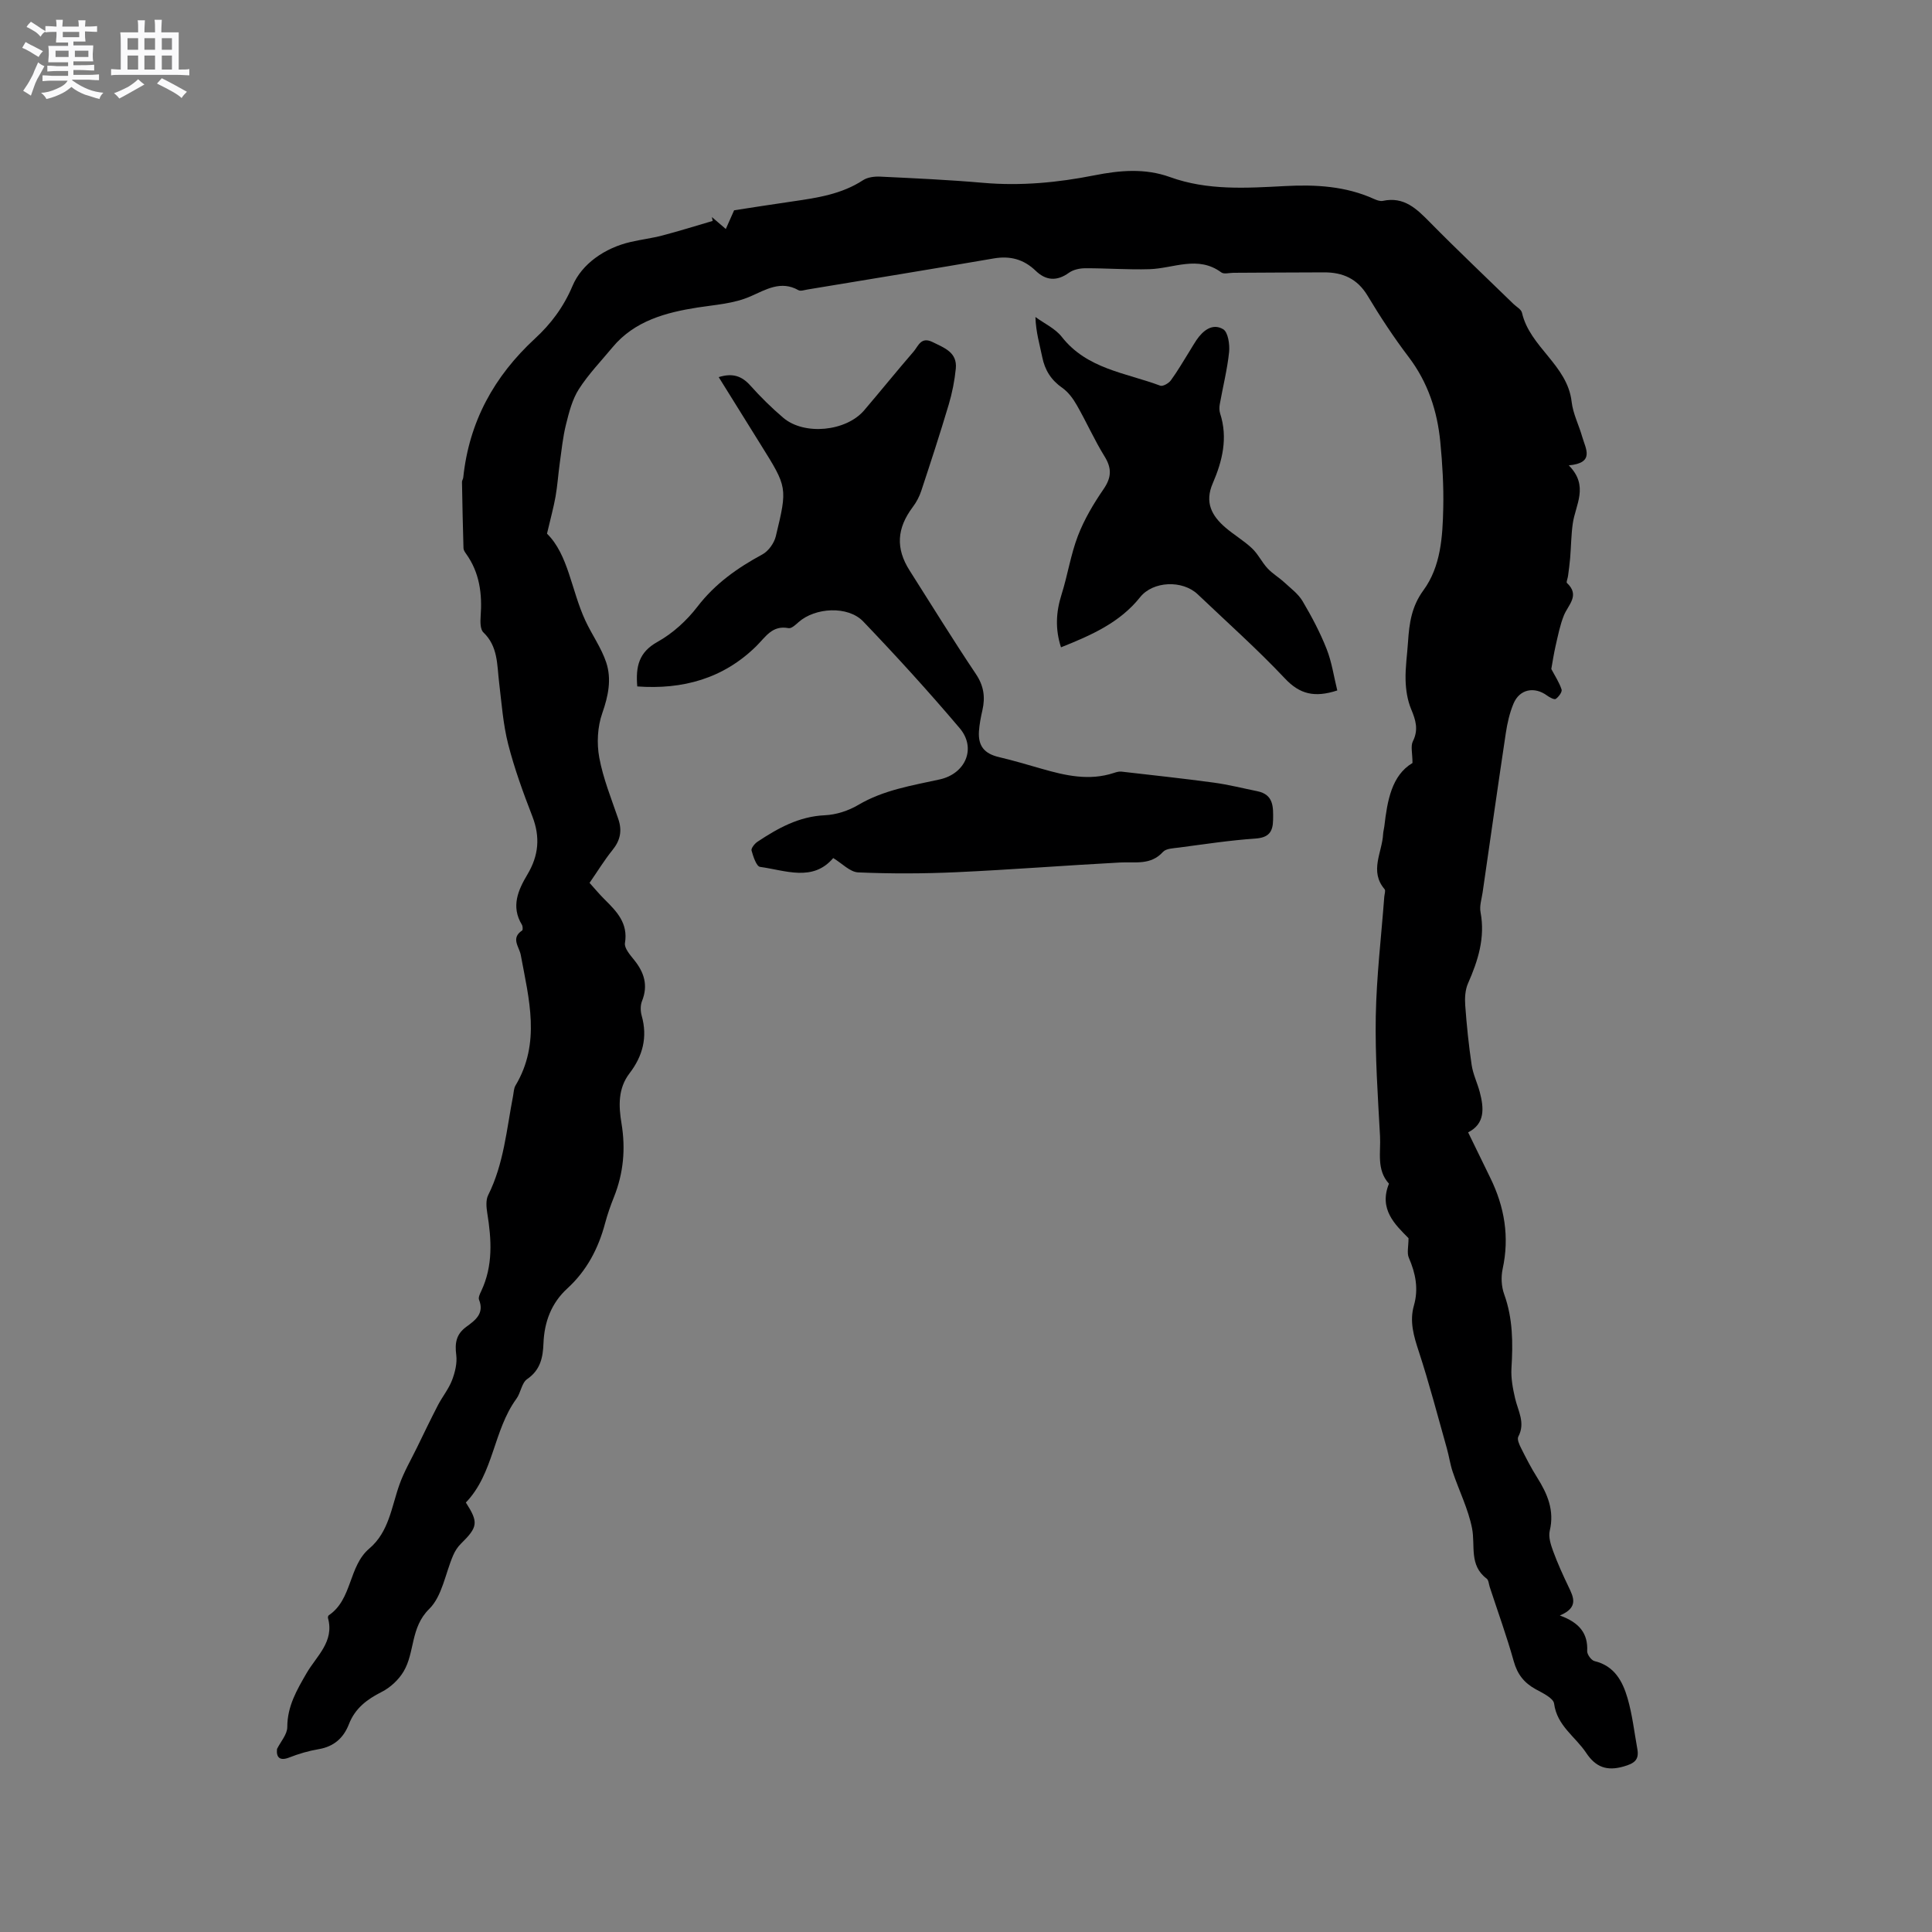
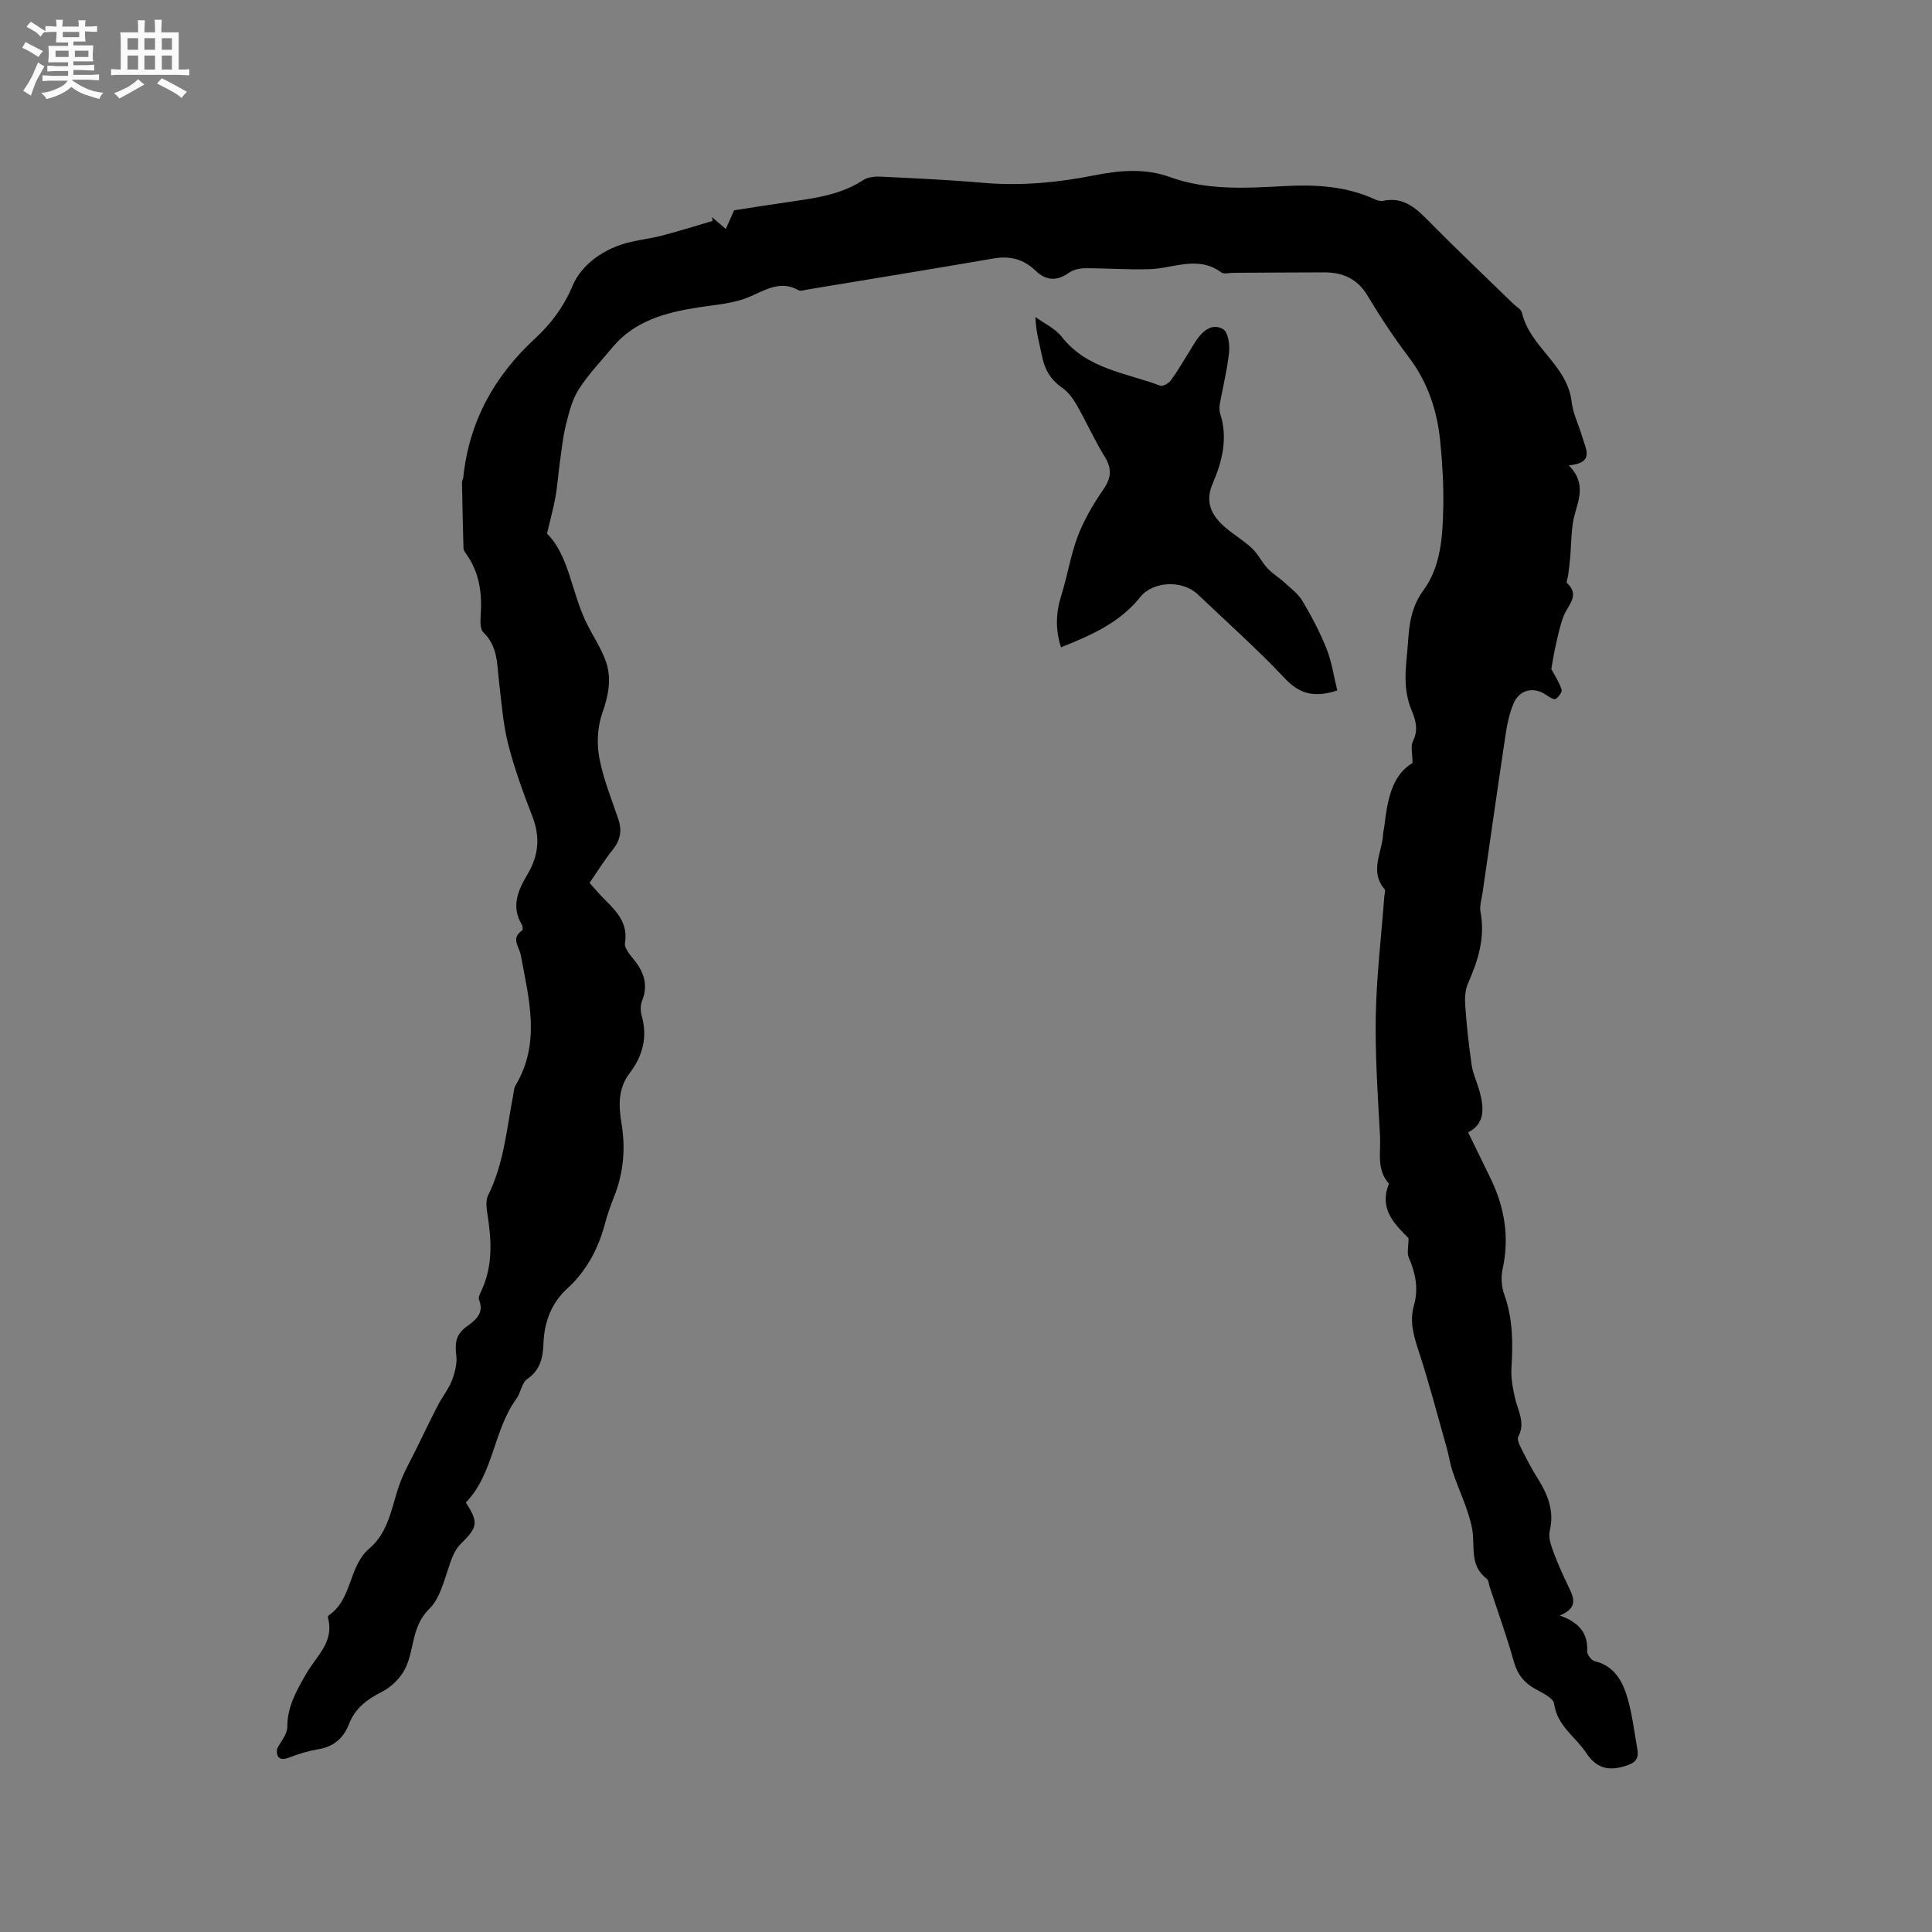
<svg xmlns="http://www.w3.org/2000/svg" enable-background="new 0 0 400 400" viewBox="0 0 400 400">
  <rect x="0" y="0" width="400" height="400" fill="#808080" stroke="none" />
  <path d="m6.8 9.5c.6.3 1.3.7 2.1 1.1-.4.4-.7.8-.9 1.2-.7-.4-1.3-.8-1.8-1.1s-1.1-.6-1.6-.8c.2-.4.5-.8.7-1.2.4.2.8.5 1.5.8zm.9 6.9c-.3.6-.5 1.1-.7 1.7s-.4 1.1-.6 1.7c-.6-.4-1.1-.7-1.6-1 .7-1 1.2-1.8 1.5-2.4.3-.5.6-1.1.8-1.7.3-.6.5-1.2.8-1.8.3.3.8.6 1.3.8-.7 1.3-1.2 2.2-1.5 2.7zm.1-11c.4.3 1 .7 1.7 1.1-.5.2-.8.6-1.1 1.1-.5-.6-1-1-1.4-1.2s-.9-.6-1.5-.8c.2-.4.5-.7.9-1.1.5.3.9.6 1.4.9zm10.5 13.1c1 .4 2 .6 3.1.7-.4.4-.7.8-.8 1.3-.9-.2-1.9-.6-3-.9-1-.4-2-.9-2.8-1.6-.5.4-1.1.9-1.9 1.3s-1.9.9-3.3 1.2c-.1-.3-.5-.8-1.1-1.3 1 0 2.1-.3 3.2-.8 1.2-.5 1.9-1 2.3-1.7h-3.2c-.4 0-1 0-2 .1v-1.2c1 0 1.7.1 2 .1h3.3v-1h-2.3c-.2 0-.9 0-2 .1v-1.2c1.2 0 1.9.1 2 .1h2.3v-.8h-4.1c0-.7.1-1.2.1-1.6 0-.5 0-1.1-.1-1.8h4.1v-.7h-2.5c0-.6.1-1.1.1-1.6v-.6h-.5c-.4 0-1 0-1.8.1v-1.3c1.2 0 1.9.1 2.1.1h.2c0-.3 0-.8-.1-1.4h1.4c0 .6-.1 1-.1 1.4h3.4c0-.4 0-.8-.1-1.3h1.5c0 .4-.1.9-.1 1.3.7 0 1.5 0 2.5-.1v1.2c-1 0-1.8-.1-2.5-.1v.6c0 .3 0 .8.1 1.5h-2.5v.8h4.1c0 .7-.1 1.3-.1 1.8s0 1 .1 1.5h-4.1v.8h1.4c.8 0 1.8 0 2.9-.1v1.2c-1 0-1.9-.1-2.8-.1h-1.5v1h3.2c.3 0 1 0 2.1-.1v1.2c-1.1 0-1.8-.1-2.1-.1h-3.4l-.1.1c1.4 1 2.4 1.5 3.4 1.9zm-4.1-6.7v-1.3h-2.7v1.3zm2.2-4.1v-1.1h-3.4v1.1zm1.9 4.1v-1.3h-2.8v1.3z" fill="#fafafb" />
  <path d="m37 6.7v2.3 5.4c1 0 1.8 0 2.2-.1v1.3c-.6 0-1.5-.1-2.5-.1h-11.9c-.7 0-1.3 0-1.8.1v-1.3c.5 0 1.1.1 2 .1v-5.2c0-1 0-1.8-.1-2.5h3.7c0-1.3 0-2.1-.1-2.5h1.5c0 .4-.1 1.3-.1 2.5h2.2c0-1.2 0-2.1-.1-2.6h1.5c0 .4-.1 1.3-.1 2.6zm-12.3 13.7c-.3-.4-.7-.8-1.1-1.1 1.1-.4 2.1-.9 2.9-1.3.8-.5 1.5-1 2.1-1.6.4.4.9.8 1.3 1.1-2.5 1.4-4.2 2.4-5.2 2.9zm3.9-10.1v-2.4h-2.2v2.4zm0 4.1v-2.9h-2.2v2.9zm3.5-4.1v-2.4h-2.2v2.4zm0 4.1v-2.9h-2.2v2.9zm.4 2.9 1-1.1c.6.3 1.4.7 2.5 1.3s2 1.1 2.7 1.5c-.4.4-.8.8-1.1 1.3-.8-.8-2.5-1.7-5.1-3zm3.1-7v-2.4h-2.1v2.4zm0 4.1v-2.9h-2.1v2.9z" fill="#fafafb" />
  <g fill="#000001">
    <path d="m57.35 362.11c.75-1.51 2.13-3.03 2.13-4.54 0-4.3 1.96-7.65 4-11.17s5.77-6.5 4.43-11.38c-.05-.18.02-.5.16-.59 4.91-3.32 4.05-10.14 8.39-13.82 4.09-3.47 4.59-8.63 6.25-13.27.94-2.64 2.38-5.1 3.62-7.64 1.43-2.94 2.85-5.89 4.35-8.79.91-1.74 2.2-3.32 2.9-5.13.63-1.64 1.1-3.56.88-5.26-.31-2.44-.03-4.26 2.06-5.8 1.81-1.33 3.82-2.73 2.66-5.62-.19-.47.19-1.25.46-1.81 2.47-5.24 2.13-10.66 1.24-16.16-.19-1.2-.32-2.68.19-3.69 3.25-6.49 3.81-13.62 5.16-20.56.14-.72.14-1.54.5-2.14 5.28-8.82 2.77-17.93 1.09-27.02-.31-1.68-2.13-3.48.28-5.07.18-.12.14-.88-.05-1.2-2.3-3.77-.77-7.19 1.14-10.39 2.34-3.92 2.69-7.75 1.03-12.04-1.9-4.9-3.71-9.87-5.01-14.95-1.06-4.17-1.36-8.53-1.88-12.82-.44-3.65-.21-7.41-3.25-10.32-.66-.63-.65-2.2-.57-3.31.35-4.66-.21-9.07-3.02-12.98-.24-.34-.52-.75-.53-1.14-.14-4.57-.23-9.14-.31-13.71-.01-.3.23-.6.26-.91 1.21-11.55 6.36-20.95 14.89-28.82 3.22-2.97 5.86-6.43 7.74-10.88 1.91-4.53 6.67-7.86 12.05-9.09 2.17-.5 4.39-.77 6.53-1.33 3.5-.92 6.96-2 10.43-3.02-.05-.27-.1-.53-.16-.8.8.68 1.59 1.36 2.88 2.47.57-1.28 1.03-2.31 1.72-3.87 3.46-.53 7.85-1.23 12.25-1.86 5.04-.73 10.03-1.49 14.44-4.37.96-.63 2.4-.8 3.59-.74 7.09.34 14.19.66 21.26 1.28 7.79.68 15.44-.04 23.05-1.55 5.26-1.04 10.46-1.51 15.65.36 7.78 2.82 15.84 2.28 23.87 1.86 6.31-.33 12.5.01 18.37 2.67.56.25 1.27.52 1.83.4 4.4-.95 7.01 1.65 9.77 4.45 5.65 5.74 11.52 11.28 17.29 16.9.61.59 1.59 1.11 1.75 1.81 1.63 7.14 9.41 10.81 10.28 18.43.28 2.48 1.51 4.84 2.2 7.28.71 2.47 2.63 5.39-2.79 5.89 4.25 4.29 1.36 8.17.82 12.08-.33 2.36-.34 4.76-.54 7.14-.1 1.24-.28 2.47-.44 3.71-.06.49-.41 1.23-.22 1.42 2.76 2.58.25 4.51-.64 6.73-.8 1.99-1.21 4.14-1.7 6.25-.39 1.7-.65 3.44-.9 4.83.75 1.42 1.65 2.77 2.13 4.25.16.5-.61 1.52-1.2 1.94-.29.21-1.26-.29-1.77-.67-2.65-1.96-5.73-1.37-6.99 1.66-.8 1.92-1.28 4.03-1.59 6.1-1.65 10.99-3.21 21.99-4.8 32.98-.2 1.36-.68 2.8-.43 4.09.99 5.28-.51 10.01-2.59 14.73-.6 1.35-.69 3.06-.58 4.57.3 4.12.72 8.24 1.33 12.33.28 1.91 1.18 3.72 1.68 5.61.88 3.34 1.12 6.56-2.41 8.34 1.65 3.38 3.12 6.41 4.6 9.44 2.93 5.99 3.99 12.19 2.55 18.82-.36 1.66-.27 3.66.31 5.25 1.82 5.03 1.83 10.13 1.51 15.35-.12 2.04.28 4.17.75 6.19.6 2.63 2.19 5.08.67 7.95-.29.54.19 1.62.55 2.33 1.04 2.08 2.11 4.17 3.35 6.13 2.14 3.4 3.61 6.82 2.61 11.02-.31 1.3.22 2.92.71 4.26.91 2.48 2.01 4.9 3.15 7.28 1.07 2.23 2.17 4.35-1.77 6.01 4.07 1.47 5.84 3.73 5.66 7.38-.03.69.86 1.9 1.51 2.06 4.12.98 5.82 4.17 6.84 7.66 1 3.43 1.4 7.04 2.04 10.58.41 2.28-.72 2.97-2.84 3.58-3.49 1.01-5.8.13-7.76-2.82-2.23-3.36-6.03-5.59-6.64-10.19-.15-1.16-2.39-2.2-3.84-3-2.35-1.3-3.75-3.05-4.5-5.72-1.45-5.19-3.3-10.28-4.98-15.41-.2-.6-.23-1.45-.65-1.76-3.68-2.77-2.31-6.83-3.02-10.43-.79-3.99-2.69-7.76-4-11.66-.54-1.58-.76-3.27-1.22-4.89-1.89-6.69-3.64-13.43-5.8-20.03-1.05-3.19-1.96-6.23-1.01-9.54.98-3.43.35-6.64-1.05-9.86-.44-1-.07-2.36-.07-4.07-2.78-2.81-6.2-5.99-4.05-11.28-2.63-2.9-1.67-6.51-1.85-9.84-.45-8.27-1.03-16.56-.88-24.83.15-8.25 1.14-16.49 1.76-24.74.04-.53.31-1.26.07-1.55-3.21-3.76-.49-7.64-.31-11.45.03-.53.19-1.04.25-1.57.62-5.33 1.51-10.55 5.83-13.12 0-2.04-.42-3.49.08-4.49 1.2-2.4.6-4.37-.35-6.64-.78-1.87-1.11-4.02-1.16-6.06-.07-2.64.34-5.28.51-7.93.25-3.78.72-7.27 3.18-10.63 3.62-4.94 3.98-11.11 4.11-17.06.1-4.55-.17-9.12-.61-13.65-.62-6.42-2.57-12.36-6.57-17.62-3.07-4.04-5.88-8.32-8.49-12.67-2.12-3.53-5.14-4.84-9-4.83-6.26.01-12.51.06-18.77.09-.85 0-1.95.33-2.51-.08-4.85-3.58-9.89-.82-14.86-.67-4.43.14-8.88-.21-13.32-.19-1.14 0-2.48.29-3.38.94-2.49 1.8-4.76 1.61-6.85-.4-2.5-2.41-5.31-3.16-8.73-2.57-12.84 2.21-25.69 4.3-38.54 6.43-.62.1-1.42.39-1.87.14-3.64-2.07-6.75-.11-9.88 1.26-3.55 1.56-7.28 1.74-11.03 2.33-6.49 1.02-13.03 2.74-17.59 8.24-2.37 2.86-4.98 5.56-6.97 8.67-1.36 2.13-2.03 4.78-2.65 7.28-.66 2.62-.92 5.35-1.3 8.04-.32 2.3-.47 4.63-.87 6.91-.41 2.29-1.04 4.55-1.77 7.68 4.42 4.35 5.02 11.66 7.92 17.95 1.36 2.95 3.33 5.67 4.34 8.71 1.15 3.47.43 6.95-.82 10.52-.99 2.81-1.16 6.23-.62 9.17.8 4.33 2.5 8.51 3.94 12.72.84 2.45.41 4.45-1.22 6.46-1.66 2.05-3.04 4.33-4.73 6.77 1.04 1.15 2.03 2.35 3.14 3.45 2.51 2.49 4.87 4.91 4.19 9.01-.17 1.03 1.05 2.44 1.88 3.47 2.1 2.59 2.96 5.28 1.65 8.54-.35.88-.33 2.08-.07 3.01 1.26 4.45.23 8.36-2.5 11.93-2.43 3.16-2.27 6.81-1.68 10.36.88 5.28.42 10.33-1.56 15.28-.71 1.77-1.34 3.58-1.83 5.41-1.39 5.23-3.78 9.81-7.83 13.52-3.29 3.01-4.76 6.91-4.93 11.35-.11 2.91-.62 5.52-3.38 7.41-1.14.78-1.31 2.83-2.23 4.08-4.79 6.57-4.68 15.48-10.46 21.47 2.65 4.13 2.5 5.07-1.05 8.56-.66.65-1.2 1.5-1.57 2.36-1.63 3.76-2.28 8.48-4.97 11.12-3.93 3.86-2.93 8.98-5.31 12.96-1.02 1.71-2.73 3.3-4.5 4.2-3.07 1.55-5.53 3.4-6.81 6.69-1.11 2.86-3.11 4.65-6.28 5.18-2.08.35-4.14.96-6.1 1.73-1.86.73-2.7.04-2.51-1.77z" />
-     <path d="m148.8 78.08c2.9-.91 4.8-.22 6.56 1.75 2.11 2.36 4.39 4.61 6.81 6.67 4.34 3.69 13 2.84 16.74-1.54 3.44-4.03 6.77-8.16 10.24-12.17.98-1.14 1.52-3.17 3.95-1.96 2.44 1.21 5.11 2.12 4.79 5.48-.25 2.51-.75 5.04-1.47 7.46-1.78 5.98-3.72 11.92-5.68 17.85-.39 1.18-1 2.35-1.75 3.34-3.33 4.43-3.58 8.59-.65 13.18 4.55 7.15 8.99 14.38 13.71 21.41 1.64 2.44 1.96 4.78 1.35 7.48-.33 1.44-.62 2.92-.72 4.39-.19 3.08 1.17 4.63 4.15 5.33 2.97.7 5.89 1.57 8.82 2.41 4.93 1.42 9.86 2.55 14.96.87.49-.16 1.04-.33 1.53-.28 6.38.73 12.77 1.42 19.13 2.28 3.04.41 6.03 1.17 9.04 1.78 3.41.7 3.31 3.27 3.27 5.93-.04 2.54-.93 3.69-3.71 3.88-5.28.36-10.53 1.17-15.78 1.86-1.14.15-2.65.18-3.3.89-2.54 2.81-5.72 2.04-8.85 2.2-11.31.6-22.6 1.49-33.9 2.01-6.77.31-13.58.33-20.35.04-1.71-.07-3.34-1.86-5.18-2.97-4.22 4.97-9.85 2.56-15.14 1.83-.76-.1-1.42-2.14-1.77-3.38-.13-.47.64-1.43 1.22-1.82 4.25-2.82 8.6-5.25 13.96-5.49 2.35-.11 4.88-.93 6.92-2.14 5.25-3.1 11.1-4.01 16.86-5.28 5.32-1.17 7.65-6.45 4.14-10.6-6.41-7.57-13.11-14.92-19.97-22.09-3.17-3.32-9.98-2.91-13.4.13-.61.54-1.47 1.36-2.07 1.24-3.38-.65-4.71 1.78-6.68 3.73-6.82 6.72-15.24 9.02-24.64 8.34-.35-4.13.32-7.08 4.19-9.23 3.15-1.75 6.06-4.41 8.27-7.29 3.66-4.77 8.28-8.02 13.45-10.82 1.25-.68 2.43-2.33 2.77-3.74 2.46-10.15 2.38-10.16-3.12-18.98-2.85-4.56-5.69-9.15-8.7-13.98z" />
-     <path d="m276.87 142.95c-4.72 1.54-7.78.77-10.83-2.47-5.73-6.08-12-11.66-18.06-17.43-3.18-3.02-9.27-2.75-11.93.59-4.21 5.28-10.08 7.86-16.38 10.38-1.23-3.78-1.04-7.3.11-10.93 1.27-4.01 1.89-8.24 3.39-12.15 1.31-3.4 3.22-6.63 5.29-9.64 1.66-2.41 1.77-4.31.23-6.8-2.11-3.41-3.74-7.11-5.74-10.6-.76-1.34-1.76-2.71-2.99-3.58-2.33-1.62-3.63-3.67-4.18-6.41-.52-2.57-1.3-5.09-1.41-8.28 1.84 1.35 4.1 2.38 5.46 4.11 5.22 6.68 13.27 7.44 20.39 10.11.54.2 1.76-.5 2.2-1.11 1.43-1.96 2.64-4.08 3.94-6.15.45-.72.86-1.46 1.34-2.16 1.36-2 3.33-3.58 5.54-2.27 1.02.6 1.39 3.16 1.23 4.74-.38 3.63-1.29 7.2-1.93 10.8-.11.61-.11 1.31.07 1.89 1.65 5.06.47 9.87-1.52 14.47-1.72 3.96-.22 6.72 2.63 9.17 1.76 1.51 3.81 2.71 5.5 4.3 1.26 1.19 2.03 2.87 3.22 4.15 1.02 1.1 2.37 1.88 3.48 2.91 1.33 1.23 2.88 2.37 3.77 3.88 1.88 3.18 3.63 6.48 4.98 9.91 1.08 2.75 1.5 5.76 2.2 8.57z" />
+     <path d="m276.87 142.95c-4.72 1.54-7.78.77-10.83-2.47-5.73-6.08-12-11.66-18.06-17.43-3.18-3.02-9.27-2.75-11.93.59-4.21 5.28-10.08 7.86-16.38 10.38-1.23-3.78-1.04-7.3.11-10.93 1.27-4.01 1.89-8.24 3.39-12.15 1.31-3.4 3.22-6.63 5.29-9.64 1.66-2.41 1.77-4.31.23-6.8-2.11-3.41-3.74-7.11-5.74-10.6-.76-1.34-1.76-2.71-2.99-3.58-2.33-1.62-3.63-3.67-4.18-6.41-.52-2.57-1.3-5.09-1.41-8.28 1.84 1.35 4.1 2.38 5.46 4.11 5.22 6.68 13.27 7.44 20.39 10.11.54.2 1.76-.5 2.2-1.11 1.43-1.96 2.64-4.08 3.94-6.15.45-.72.86-1.46 1.34-2.16 1.36-2 3.33-3.58 5.54-2.27 1.02.6 1.39 3.16 1.23 4.74-.38 3.63-1.29 7.2-1.93 10.8-.11.61-.11 1.31.07 1.89 1.65 5.06.47 9.87-1.52 14.47-1.72 3.96-.22 6.72 2.63 9.17 1.76 1.51 3.81 2.71 5.5 4.3 1.26 1.19 2.03 2.87 3.22 4.15 1.02 1.1 2.37 1.88 3.48 2.91 1.33 1.23 2.88 2.37 3.77 3.88 1.88 3.18 3.63 6.48 4.98 9.91 1.08 2.75 1.5 5.76 2.2 8.57" />
  </g>
</svg>